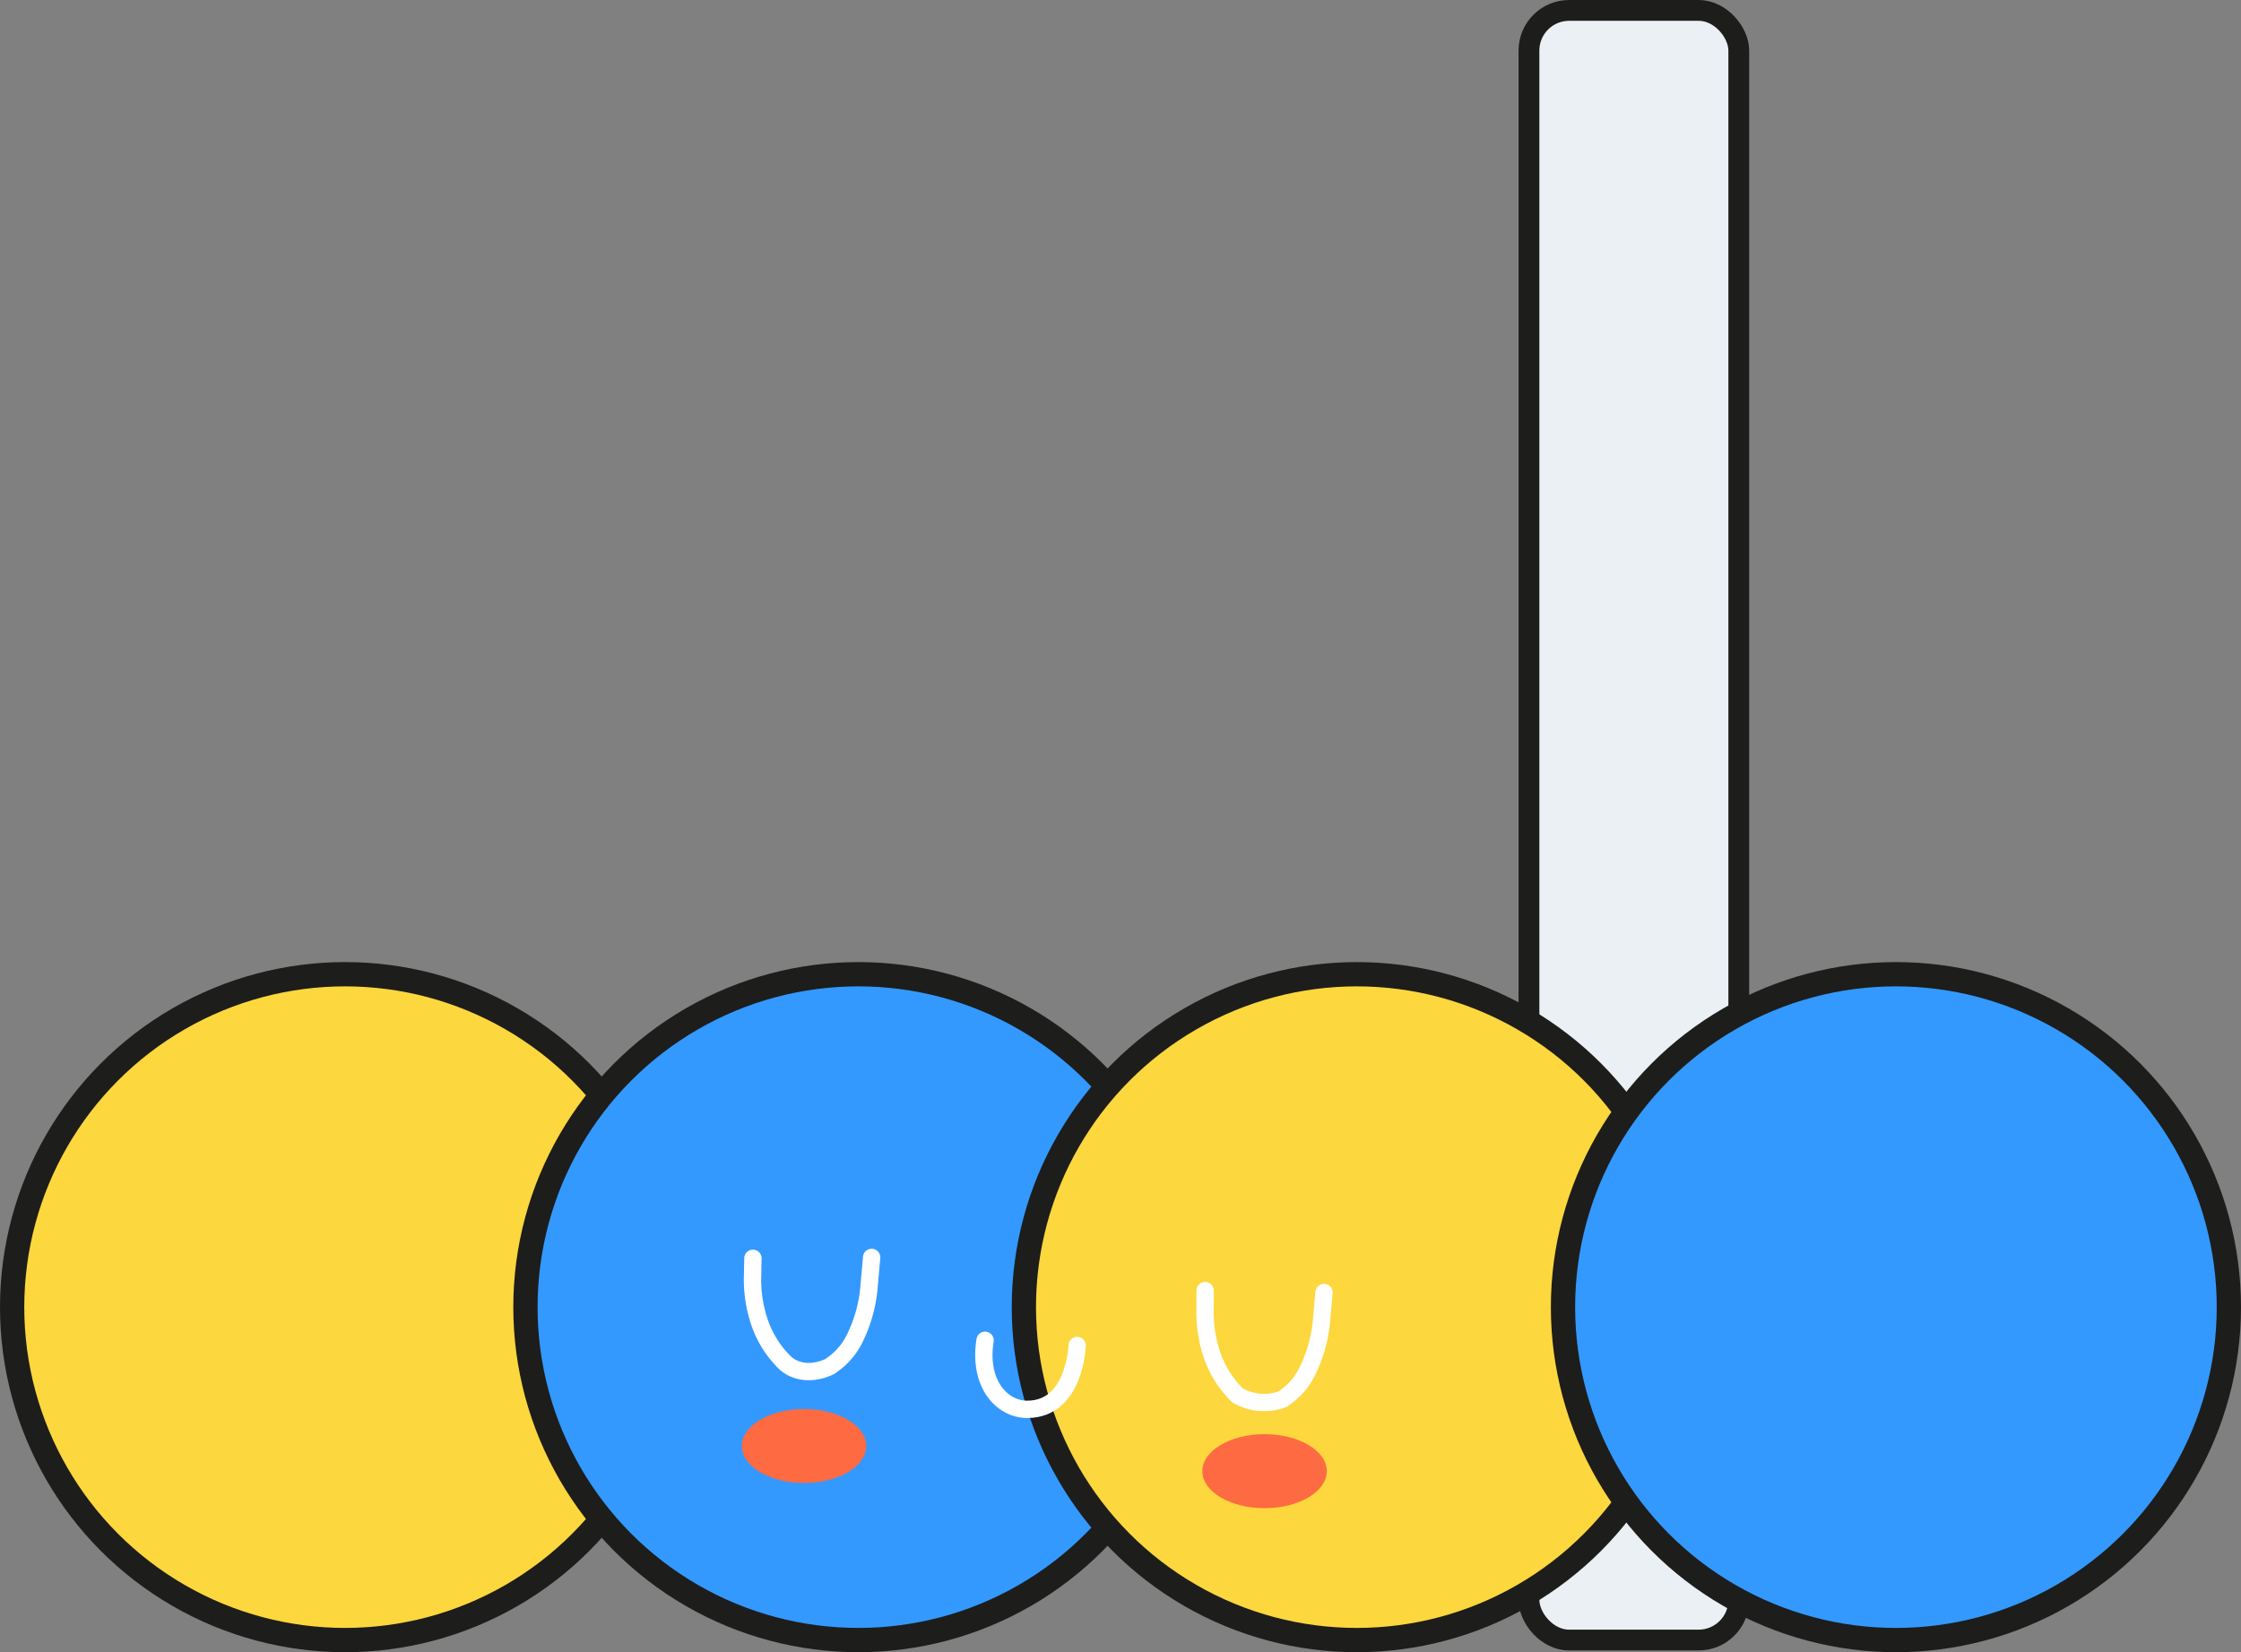
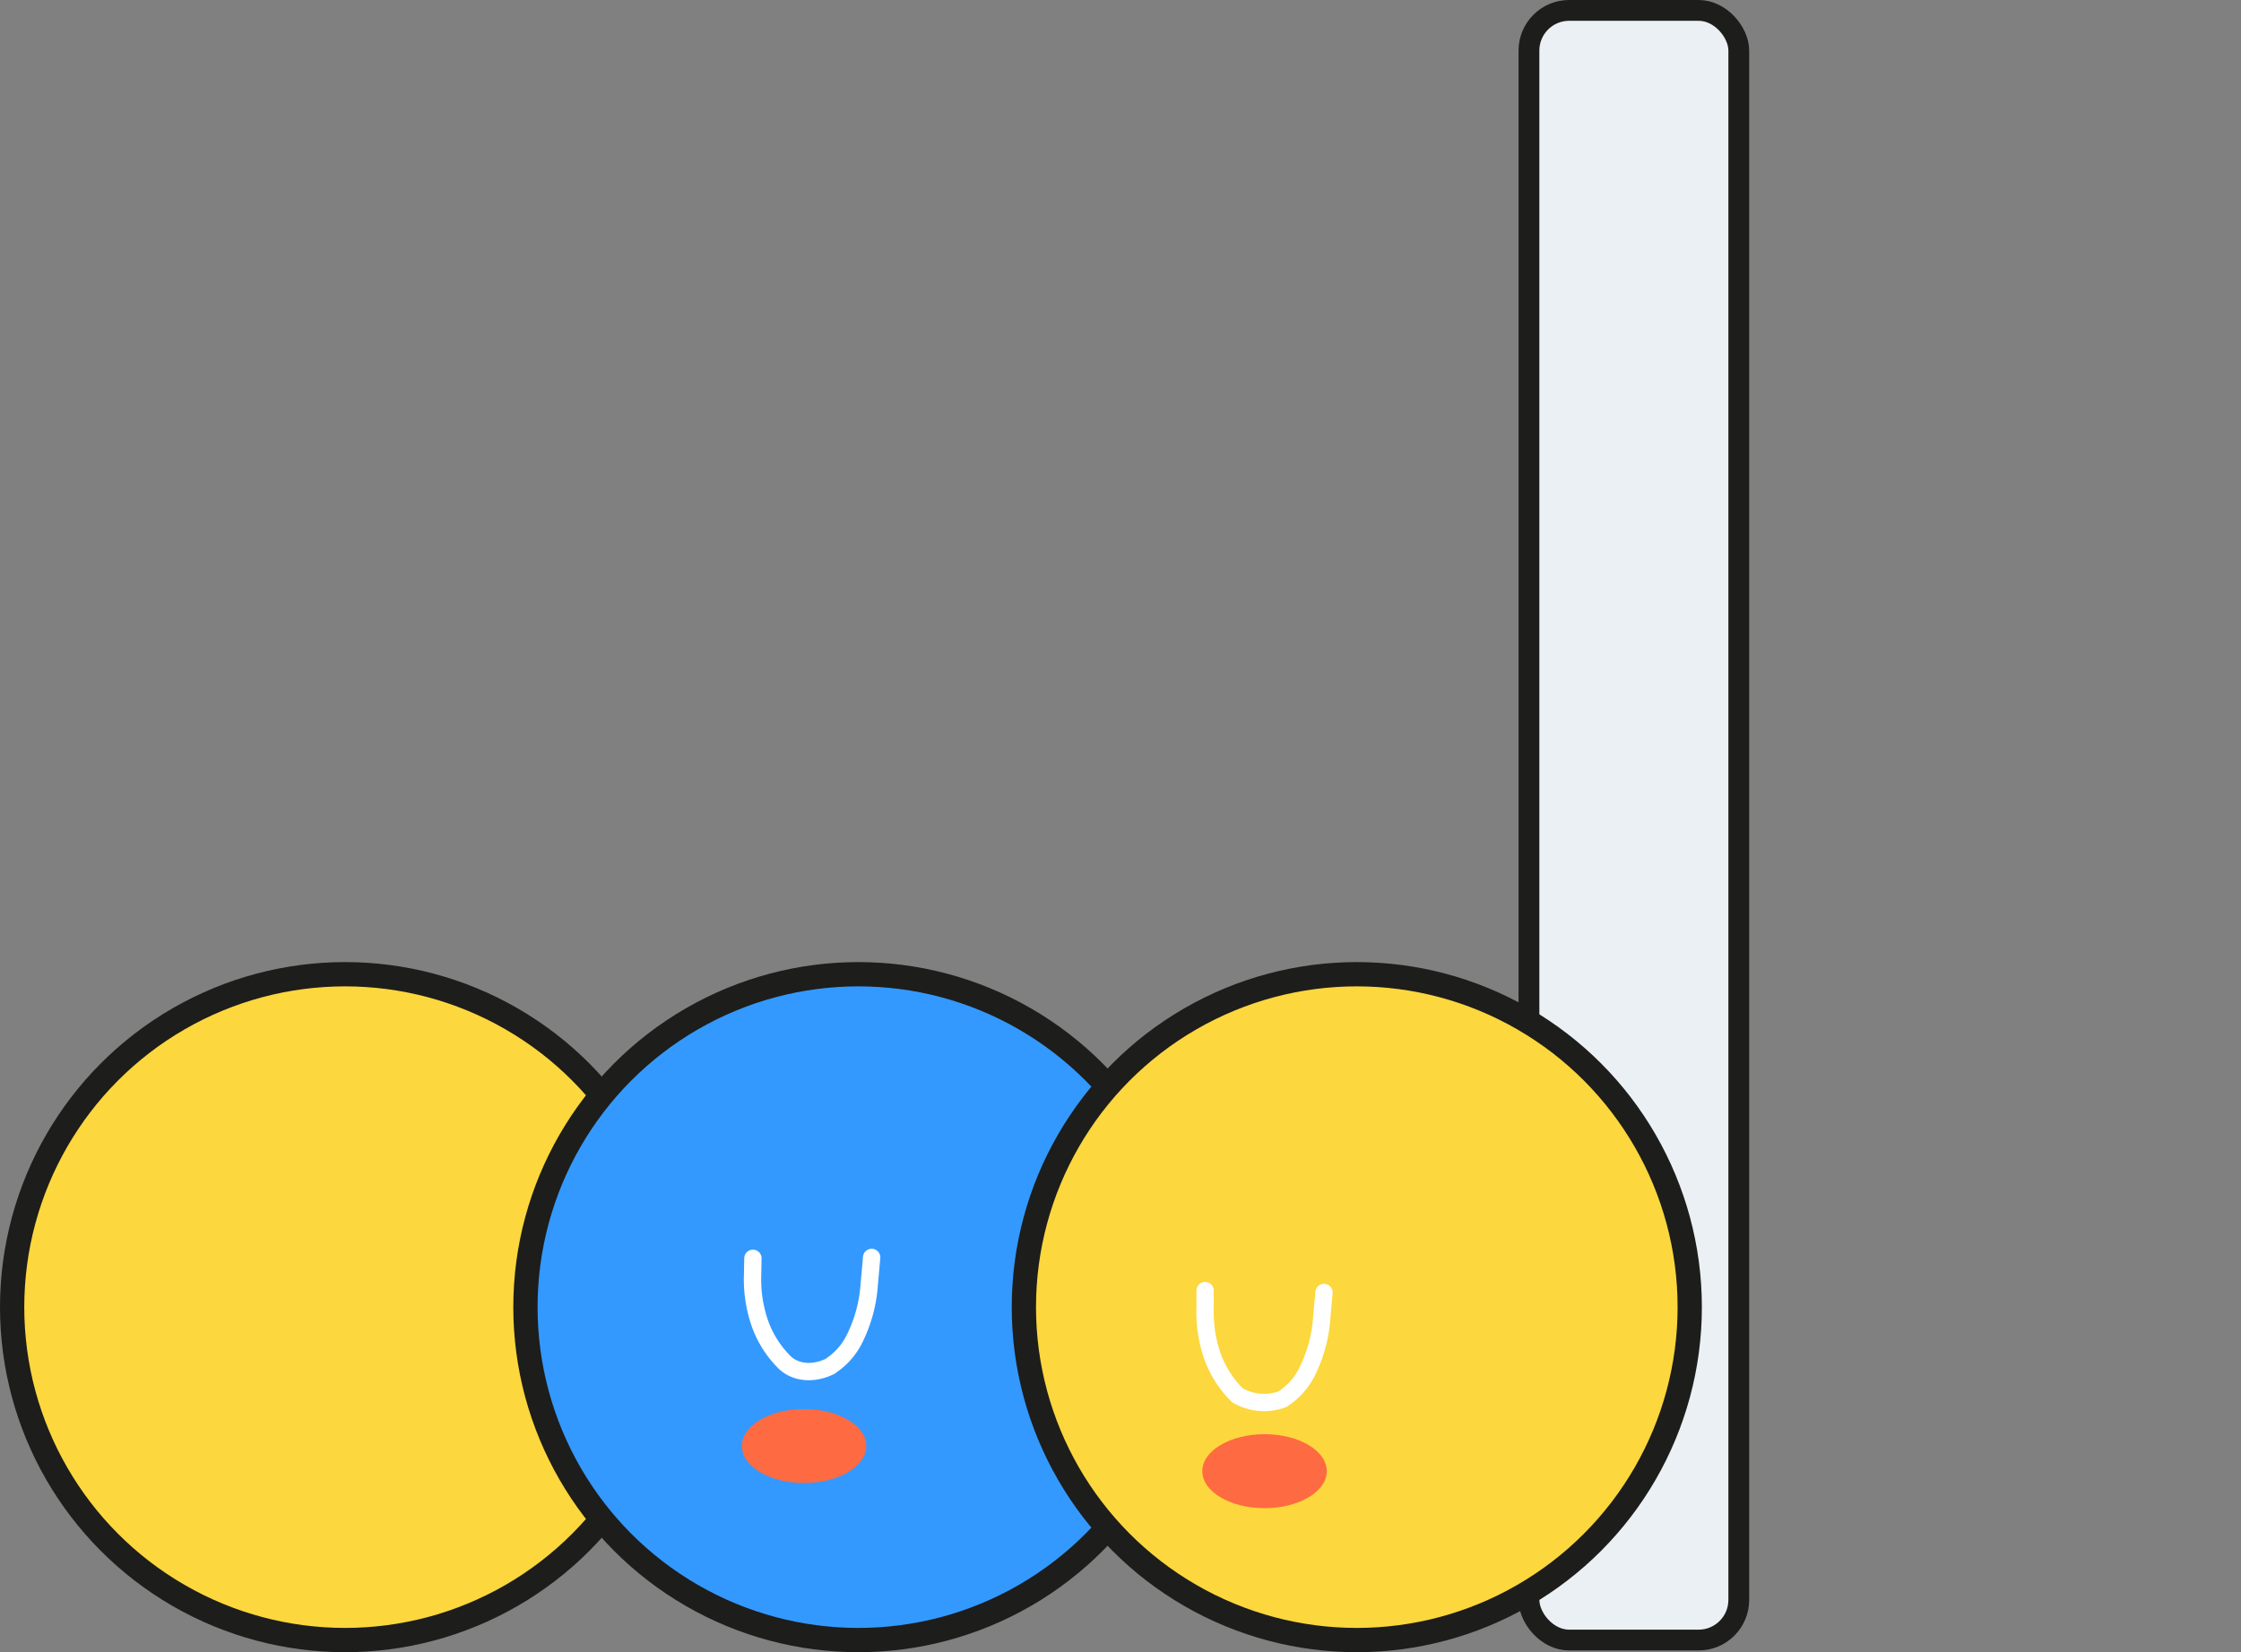
<svg xmlns="http://www.w3.org/2000/svg" viewBox="0 0 646.45 476.62">
  <rect x="0" y="0" width="646.45" height="476.62" fill="#808080" stroke="none" />
  <defs>
    <style>.cls-1{fill:#eaf0f4;stroke-width:6px;}.cls-1,.cls-2,.cls-3{stroke:#1d1d1b;}.cls-1,.cls-2,.cls-3,.cls-4{stroke-miterlimit:10;}.cls-2{fill:#fcd73d;}.cls-2,.cls-3{stroke-width:7px;}.cls-3{fill:#39f;}.cls-4{fill:none;stroke:#fff;stroke-linecap:round;stroke-width:5px;}.cls-5{fill:#fe6a41;}</style>
  </defs>
  <g id="Vrstva_2" data-name="Vrstva 2">
    <g id="Vrstva_1-2" data-name="Vrstva 1">
      <rect class="cls-1" x="441.05" y="3" width="60.53" height="470.12" rx="11.59" />
      <circle class="cls-2" cx="99.54" cy="377.08" r="96.04" />
      <circle class="cls-3" cx="247.61" cy="377.08" r="96.04" />
      <circle class="cls-2" cx="391.39" cy="377.08" r="96.04" />
-       <circle class="cls-3" cx="546.91" cy="377.08" r="96.04" />
      <path class="cls-4" d="M217.19,363l-.09,4.65a38.66,38.66,0,0,0,2.08,14.06,29.86,29.86,0,0,0,7.24,11.39h0c3.32,3.07,8.4,3.32,13,1.07l1.38-1A19.81,19.81,0,0,0,246.6,386a41.06,41.06,0,0,0,4.12-15.2l.72-8.06" />
-       <path class="cls-4" d="M347.63,372.31v4.77a38.75,38.75,0,0,0,2.08,14.07A30,30,0,0,0,357,402.54h0a15.25,15.25,0,0,0,13,1.07l1.38-1a19.71,19.71,0,0,0,5.76-7.09,41.06,41.06,0,0,0,4.12-15.2l.67-7.46" />
-       <path class="cls-4" d="M284.16,386.64c-2,12.52,4.86,19.93,12.15,19.92,13.86,0,14.41-18.42,14.41-18.42" />
+       <path class="cls-4" d="M347.63,372.31v4.77a38.75,38.75,0,0,0,2.08,14.07A30,30,0,0,0,357,402.54a15.25,15.25,0,0,0,13,1.07l1.38-1a19.71,19.71,0,0,0,5.76-7.09,41.06,41.06,0,0,0,4.12-15.2l.67-7.46" />
      <ellipse class="cls-5" cx="231.94" cy="417.14" rx="17.95" ry="10.67" />
      <ellipse class="cls-5" cx="364.78" cy="424.4" rx="17.95" ry="10.67" />
    </g>
  </g>
</svg>